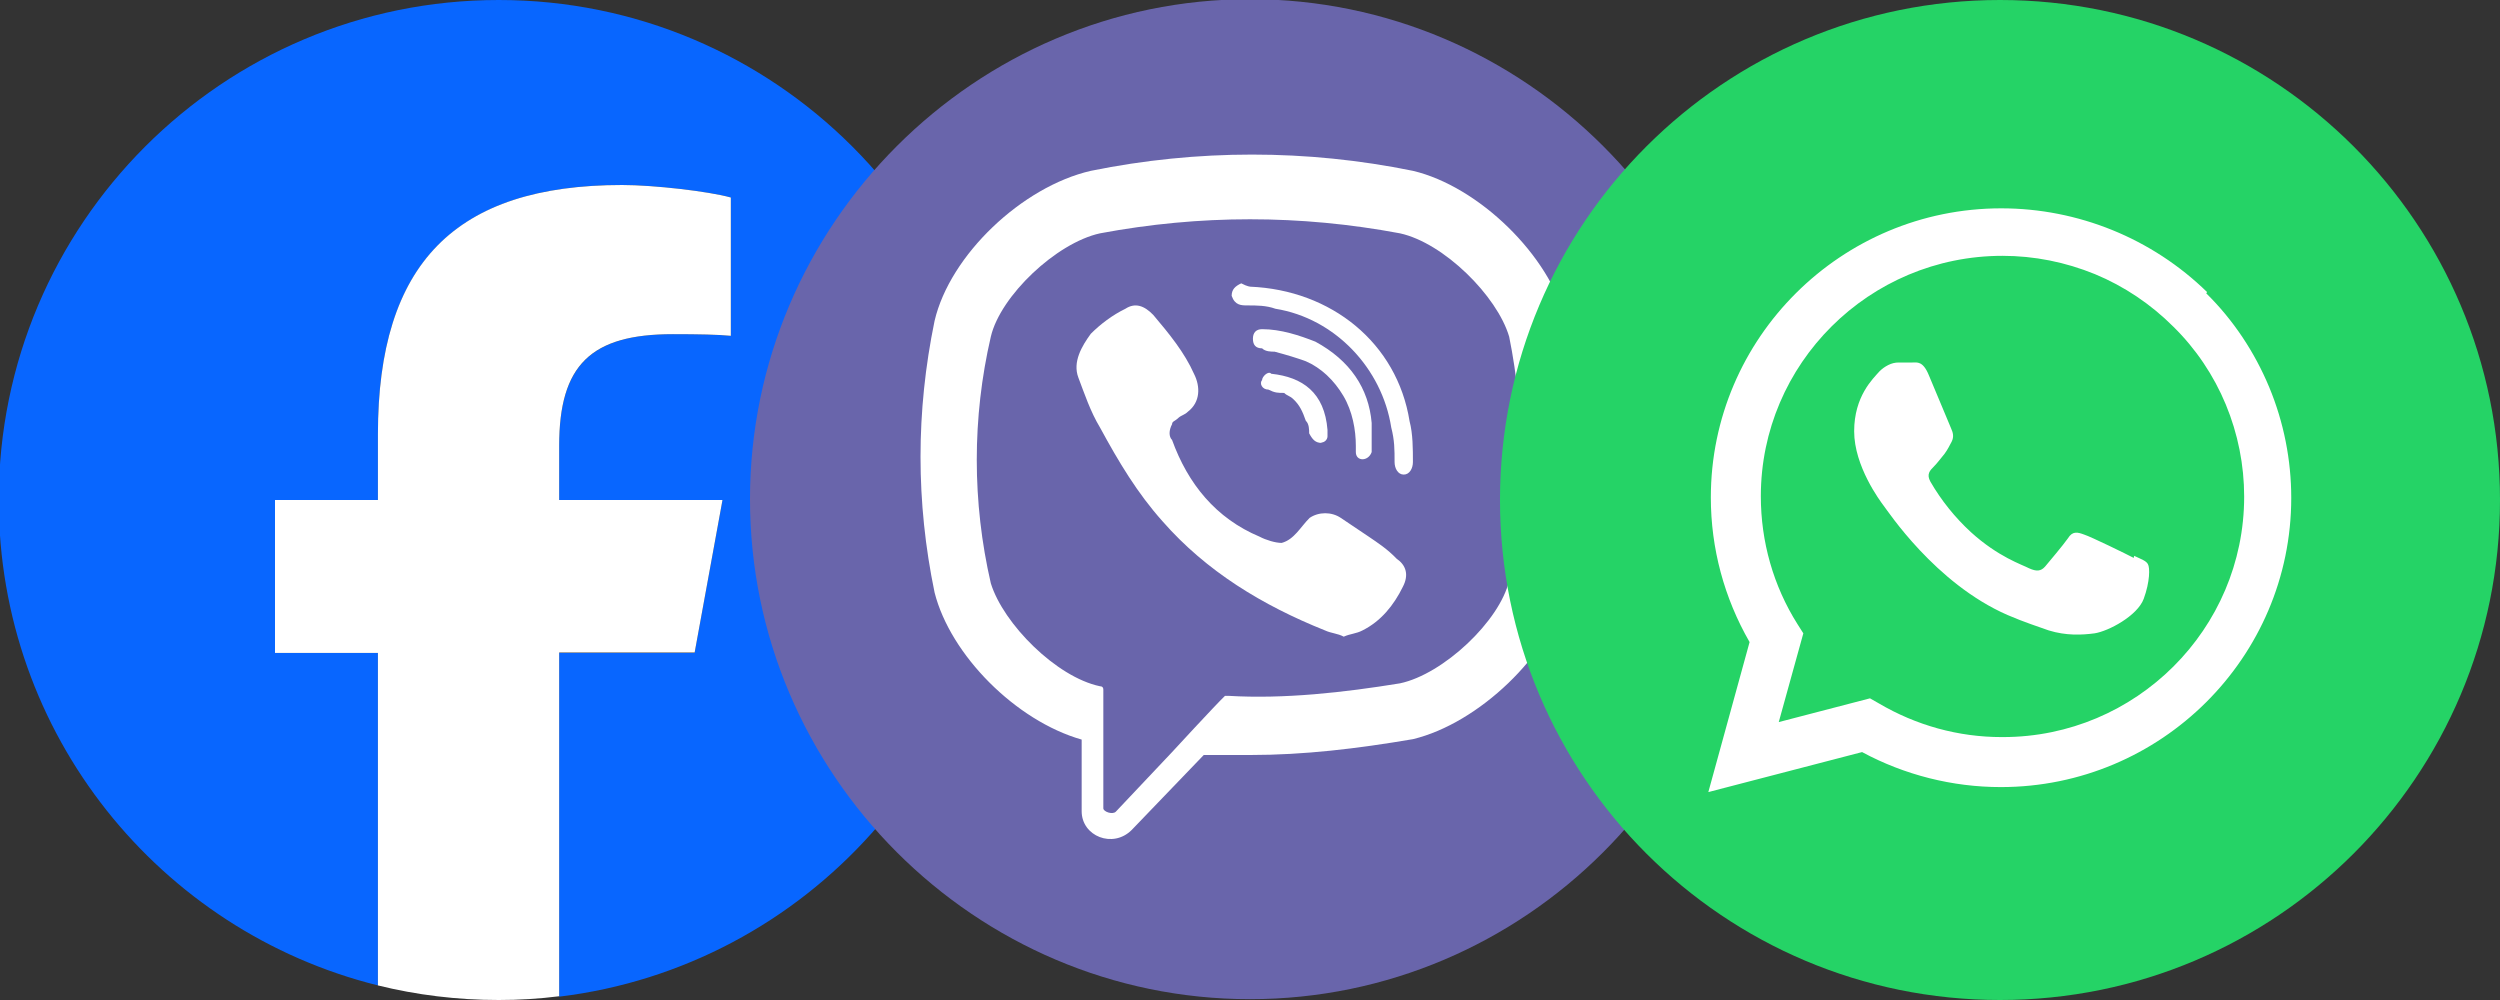
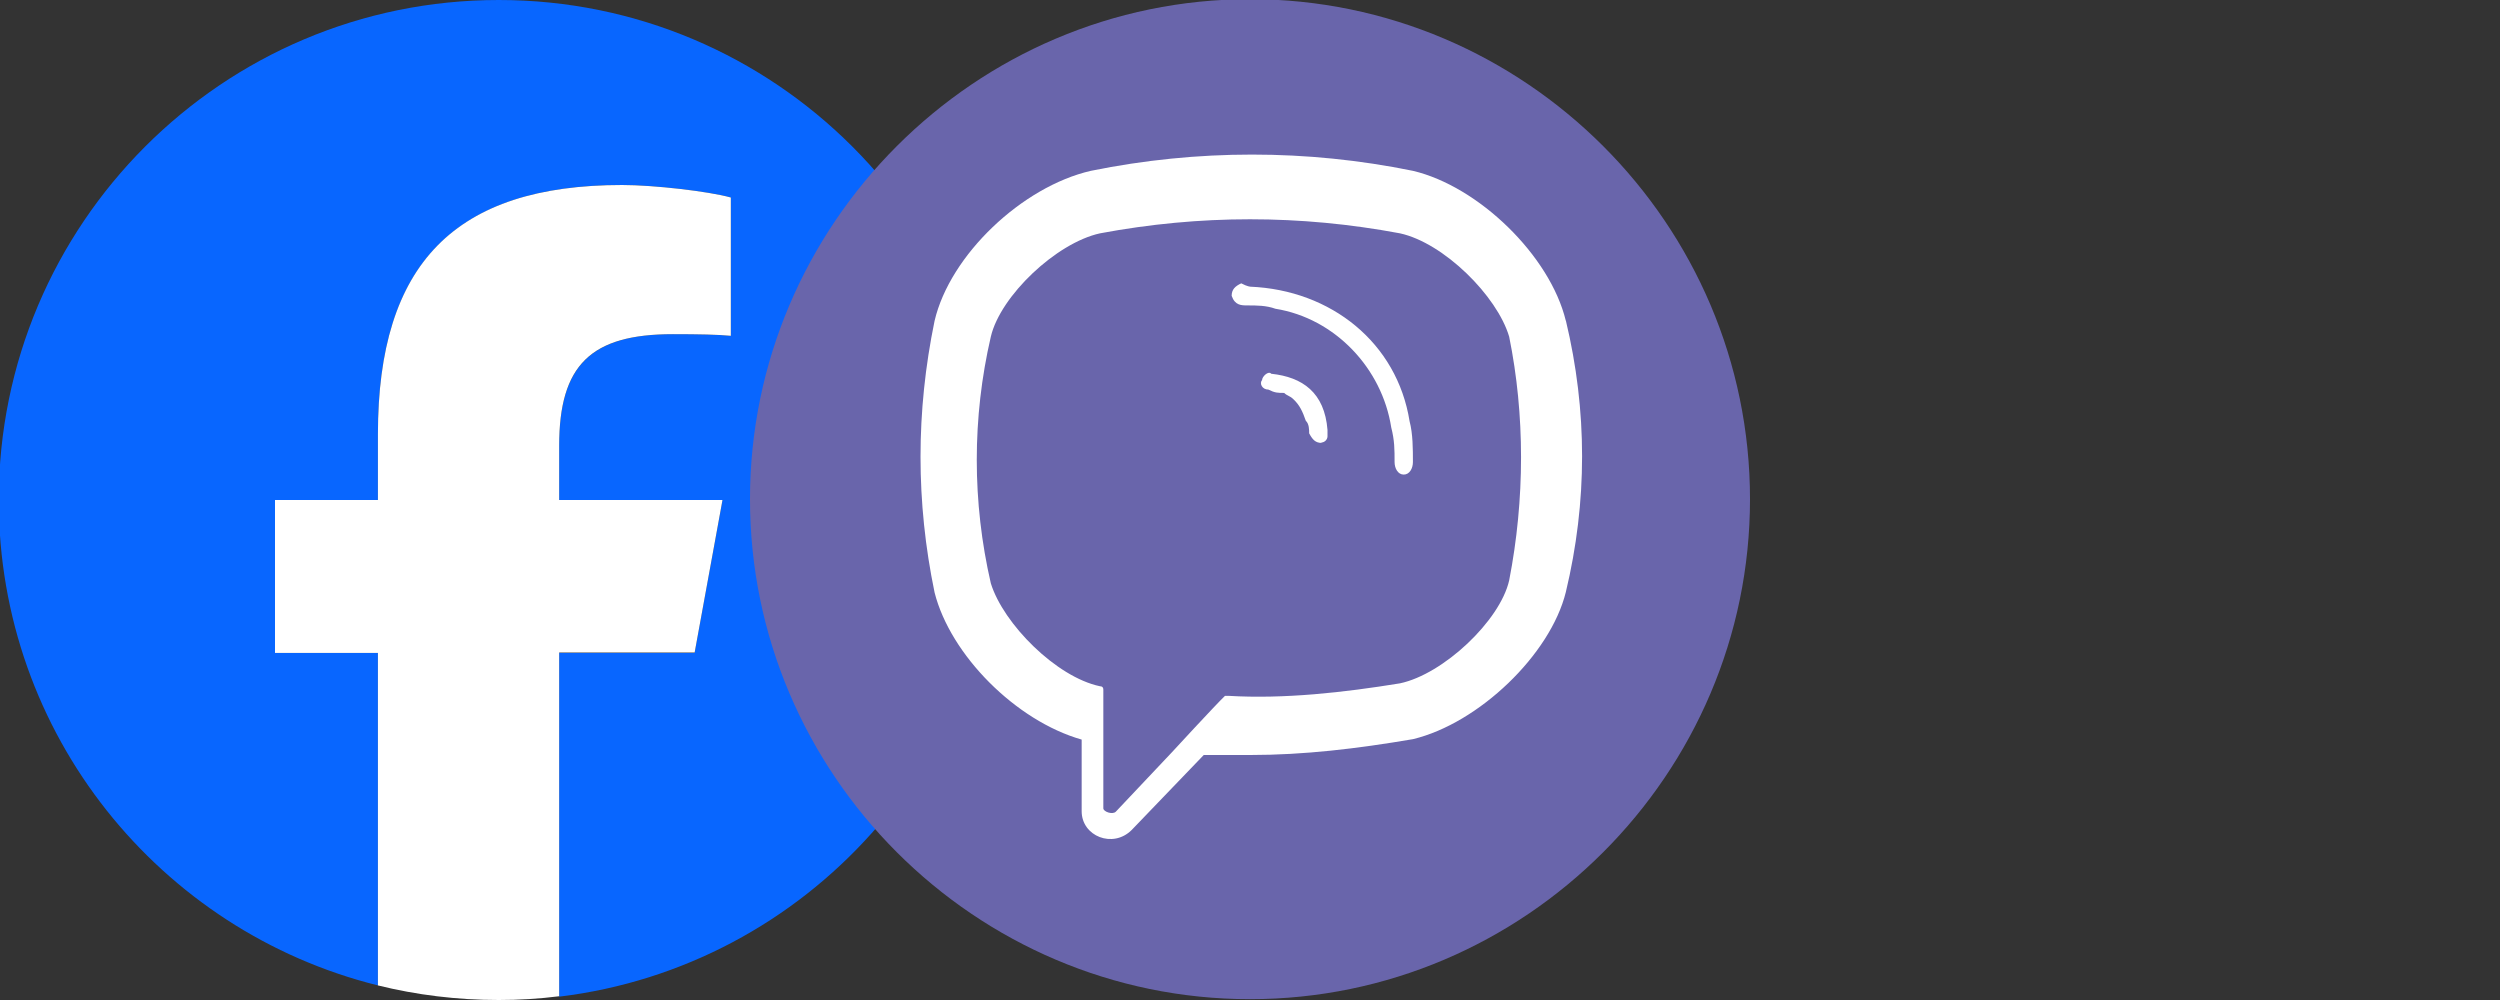
<svg xmlns="http://www.w3.org/2000/svg" id="Layer_1" data-name="Layer 1" viewBox="0 0 60 24">
  <rect x="0" y="0" width="60" height="24" fill="#333333" stroke="none" />
  <defs>
    <style>
      .cls-1 {
        fill: none;
      }

      .cls-2 {
        fill: #6965ab;
      }

      .cls-3 {
        fill: #0866ff;
      }

      .cls-4 {
        fill: #fff;
      }

      .cls-5 {
        fill: #25d366;
      }

      .cls-6 {
        clip-path: url(#clippath);
      }
    </style>
    <clipPath id="clippath">
-       <rect class="cls-1" x="36" y="0" width="24" height="24" />
-     </clipPath>
+       </clipPath>
  </defs>
  <g id="g21">
    <g id="g27">
      <path id="path29" class="cls-3" d="M23.97,12C23.97,5.38,18.6,0,11.97,0S-.03,5.38-.03,12C-.03,17.63,3.84,22.35,9.07,23.65v-7.98h-2.47v-3.67h2.47v-1.58c0-4.08,1.85-5.98,5.86-5.98.76,0,2.07.15,2.61.3v3.32c-.28-.03-.78-.04-1.39-.04-1.97,0-2.73.75-2.73,2.68v1.3h3.92l-.67,3.67h-3.25v8.25c5.94-.72,10.55-5.78,10.55-11.91" />
    </g>
    <g id="g31">
      <path id="path33" class="cls-4" d="M16.67,15.67l.67-3.67h-3.92v-1.3c0-1.94.76-2.68,2.73-2.68.61,0,1.1.01,1.39.04v-3.32c-.54-.15-1.85-.3-2.61-.3-4.01,0-5.86,1.89-5.86,5.98v1.58h-2.47v3.67h2.47v7.98c.93.23,1.9.35,2.9.35.49,0,.98-.03,1.45-.09v-8.25h3.25Z" />
    </g>
  </g>
  <g>
    <path class="cls-2" d="M30-.02h0c6.6,0,12,5.4,12,12h0c0,6.6-5.4,12-12,12h0c-6.6,0-12-5.4-12-12h0C18,5.38,23.4-.02,30-.02Z" />
    <g>
      <path class="cls-4" d="M37.58,7.7h0c-.38-1.57-2.1-3.23-3.67-3.6h0c-2.55-.52-5.17-.52-7.73,0h0c-1.65.38-3.38,2.02-3.75,3.6h0c-.45,2.18-.45,4.35,0,6.52h0c.38,1.5,1.95,3.08,3.53,3.53v1.72c0,.6.75.9,1.2.45l1.73-1.8h1.12c1.28,0,2.55-.15,3.9-.38h0c1.58-.38,3.3-2.03,3.67-3.53h0c.52-2.17.52-4.35,0-6.52ZM36.22,13.93c-.22.97-1.58,2.25-2.62,2.47-1.35.22-2.78.38-4.12.3h-.08c-.23.22-1.27,1.35-1.27,1.35l-1.35,1.43c-.08.08-.3,0-.3-.08v-2.85q0-.08-.08-.08h0c-1.05-.22-2.32-1.5-2.62-2.47-.45-1.95-.45-3.98,0-5.92.23-.98,1.57-2.25,2.62-2.48,2.4-.45,4.8-.45,7.2,0,1.05.23,2.33,1.5,2.62,2.48.38,1.87.38,3.9,0,5.85Z" />
-       <path class="cls-4" d="M32.25,15.28c-.15-.08-.3-.08-.45-.15-1.5-.6-2.85-1.42-3.9-2.62-.6-.67-1.05-1.42-1.5-2.25-.23-.38-.38-.83-.52-1.2s.08-.75.3-1.05c.23-.23.52-.45.83-.6.23-.15.45-.08.67.15.38.45.75.9.98,1.42.15.3.15.67-.15.9-.08.08-.15.08-.23.15-.08.08-.15.08-.15.15-.08.15-.08.3,0,.38.38,1.05,1.05,1.88,2.1,2.32.15.08.38.15.53.15.3-.08.45-.38.67-.6.22-.15.53-.15.75,0s.45.3.67.45.45.3.67.53c.22.15.3.38.15.67-.22.45-.53.83-.97,1.05-.15.08-.3.08-.45.15-.15-.08.15-.08,0,0Z" />
      <path class="cls-4" d="M30,6.88c1.95.08,3.53,1.35,3.83,3.23.08.3.08.67.08.98,0,.15-.08.3-.22.3s-.22-.15-.22-.3c0-.3,0-.52-.08-.83-.22-1.42-1.35-2.62-2.78-2.85-.22-.08-.45-.08-.67-.08-.15,0-.3,0-.38-.23,0-.15.08-.23.23-.3.15.08.22.08.22.08h0Z" />
-       <path class="cls-4" d="M32.92,10.7v.15c-.08.23-.38.23-.38,0v-.15c0-.38-.08-.83-.3-1.2s-.53-.67-.9-.83c-.22-.08-.45-.15-.75-.23-.08,0-.22,0-.3-.08-.15,0-.22-.08-.22-.23s.08-.23.22-.23c.45,0,.9.15,1.28.3.83.45,1.28,1.12,1.35,1.95v.53s0-.15,0,0Z" />
      <path class="cls-4" d="M31.72,10.63c-.15,0-.22-.08-.3-.23,0-.08,0-.23-.08-.3-.08-.23-.15-.38-.3-.52-.08-.08-.15-.08-.22-.15-.15,0-.22,0-.38-.08-.15,0-.22-.15-.15-.23,0-.08.15-.23.22-.15.75.08,1.28.45,1.35,1.35v.15c0,.08-.07.15-.15.15-.15,0,.08,0,0,0Z" />
    </g>
  </g>
  <g class="cls-6">
    <g>
      <path class="cls-5" d="M48,24c6.63,0,12-5.37,12-12S54.63,0,48,0s-12,5.37-12,12,5.37,12,12,12Z" />
      <path class="cls-4" d="M51.21,13.39c-.17-.09-1.03-.51-1.19-.56-.16-.06-.28-.09-.39.09-.12.17-.45.56-.55.68-.1.11-.2.12-.38.04-.17-.09-.74-.27-1.4-.87-.38-.35-.71-.76-.97-1.21-.1-.18-.01-.27.08-.36.08-.08.17-.2.26-.31.08-.11.11-.18.17-.29.06-.12.03-.22-.01-.31-.04-.09-.39-.94-.54-1.29-.14-.34-.28-.3-.39-.3-.1,0-.22,0-.33,0-.09,0-.17.02-.25.06-.08.04-.15.09-.21.15-.16.18-.61.6-.61,1.44s.62,1.67.71,1.79c.09.11,1.23,1.86,2.97,2.62.42.18.74.28.99.37.42.13.8.11,1.1.07.33-.05,1.03-.42,1.18-.83.15-.41.15-.75.1-.83-.04-.08-.16-.12-.33-.2M48.04,17.69h0c-1.04,0-2.05-.28-2.95-.81l-.21-.12-2.19.57.59-2.13-.14-.22c-.58-.92-.88-1.98-.88-3.07,0-3.18,2.6-5.77,5.8-5.77.76,0,1.51.15,2.22.44.7.29,1.34.72,1.88,1.26.54.53.97,1.17,1.26,1.87.29.7.44,1.45.44,2.21,0,3.18-2.6,5.77-5.79,5.77M52.97,7.01c-1.32-1.29-3.1-2.01-4.94-2.01-3.84,0-6.97,3.11-6.97,6.94,0,1.22.32,2.41.93,3.47l-.99,3.6,3.69-.96c1.02.55,2.17.84,3.33.84h0c3.84,0,6.97-3.11,6.97-6.94,0-.91-.18-1.82-.53-2.66-.35-.84-.86-1.61-1.51-2.25" />
    </g>
  </g>
</svg>